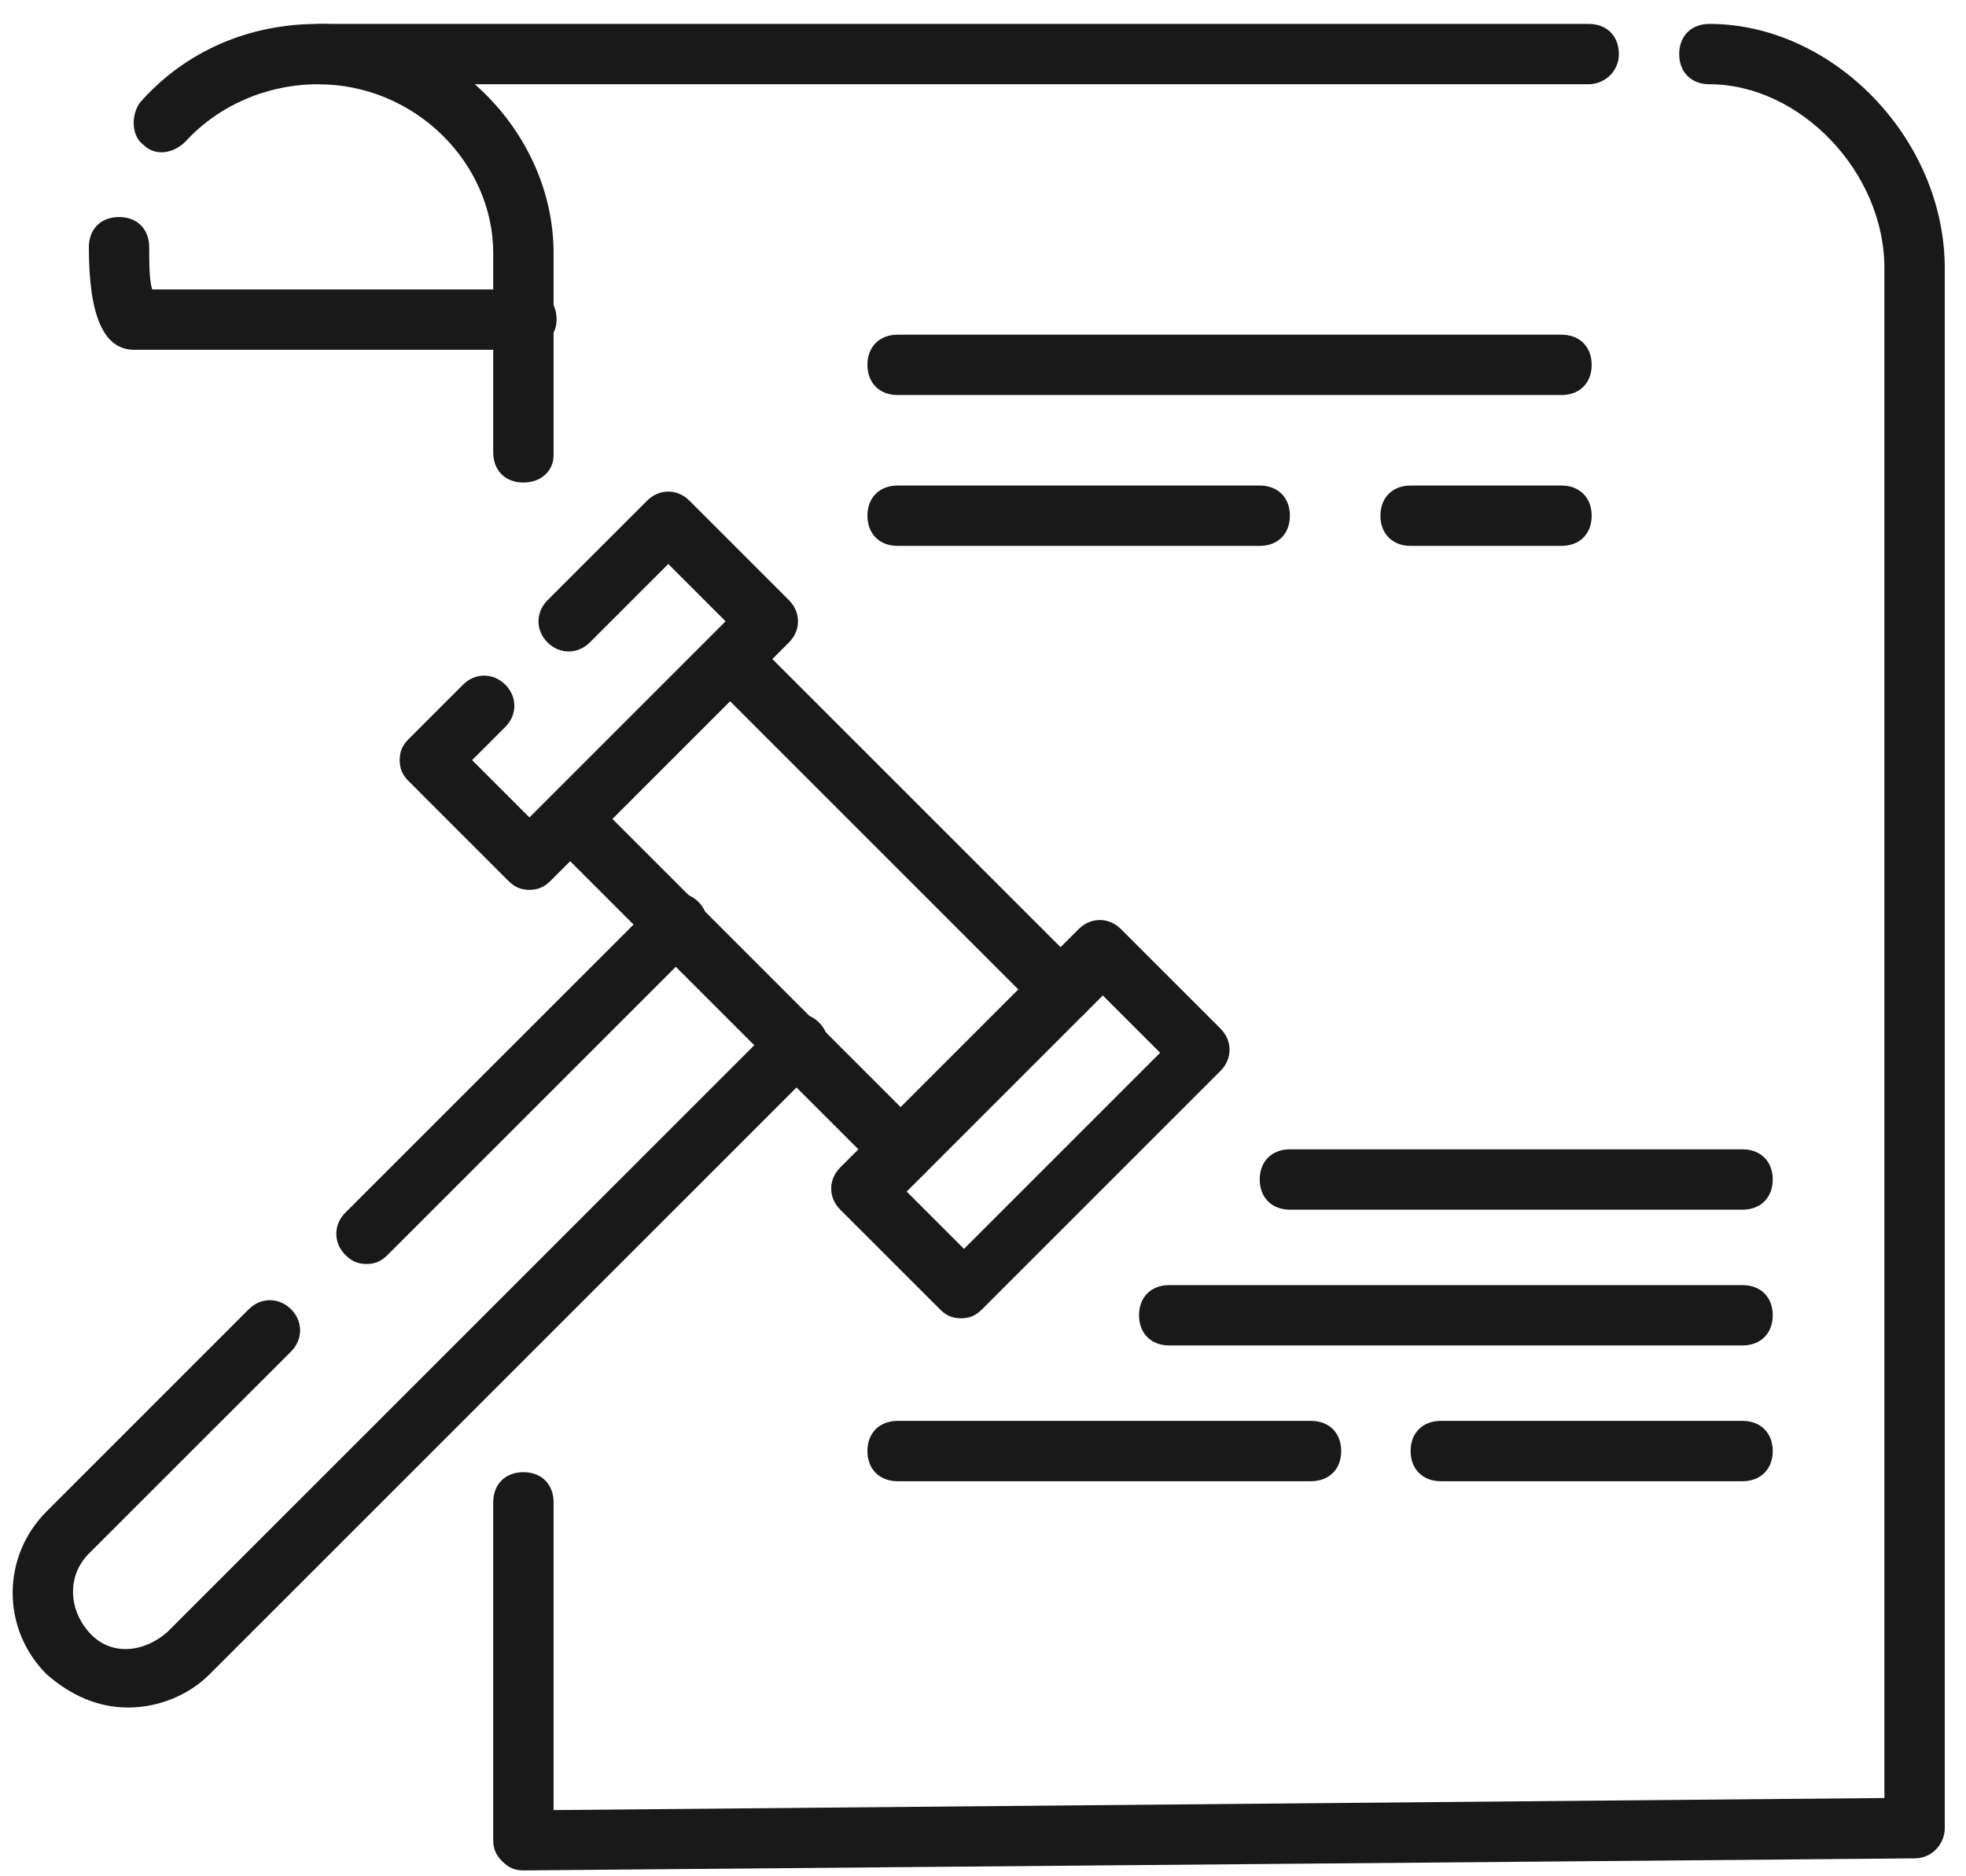
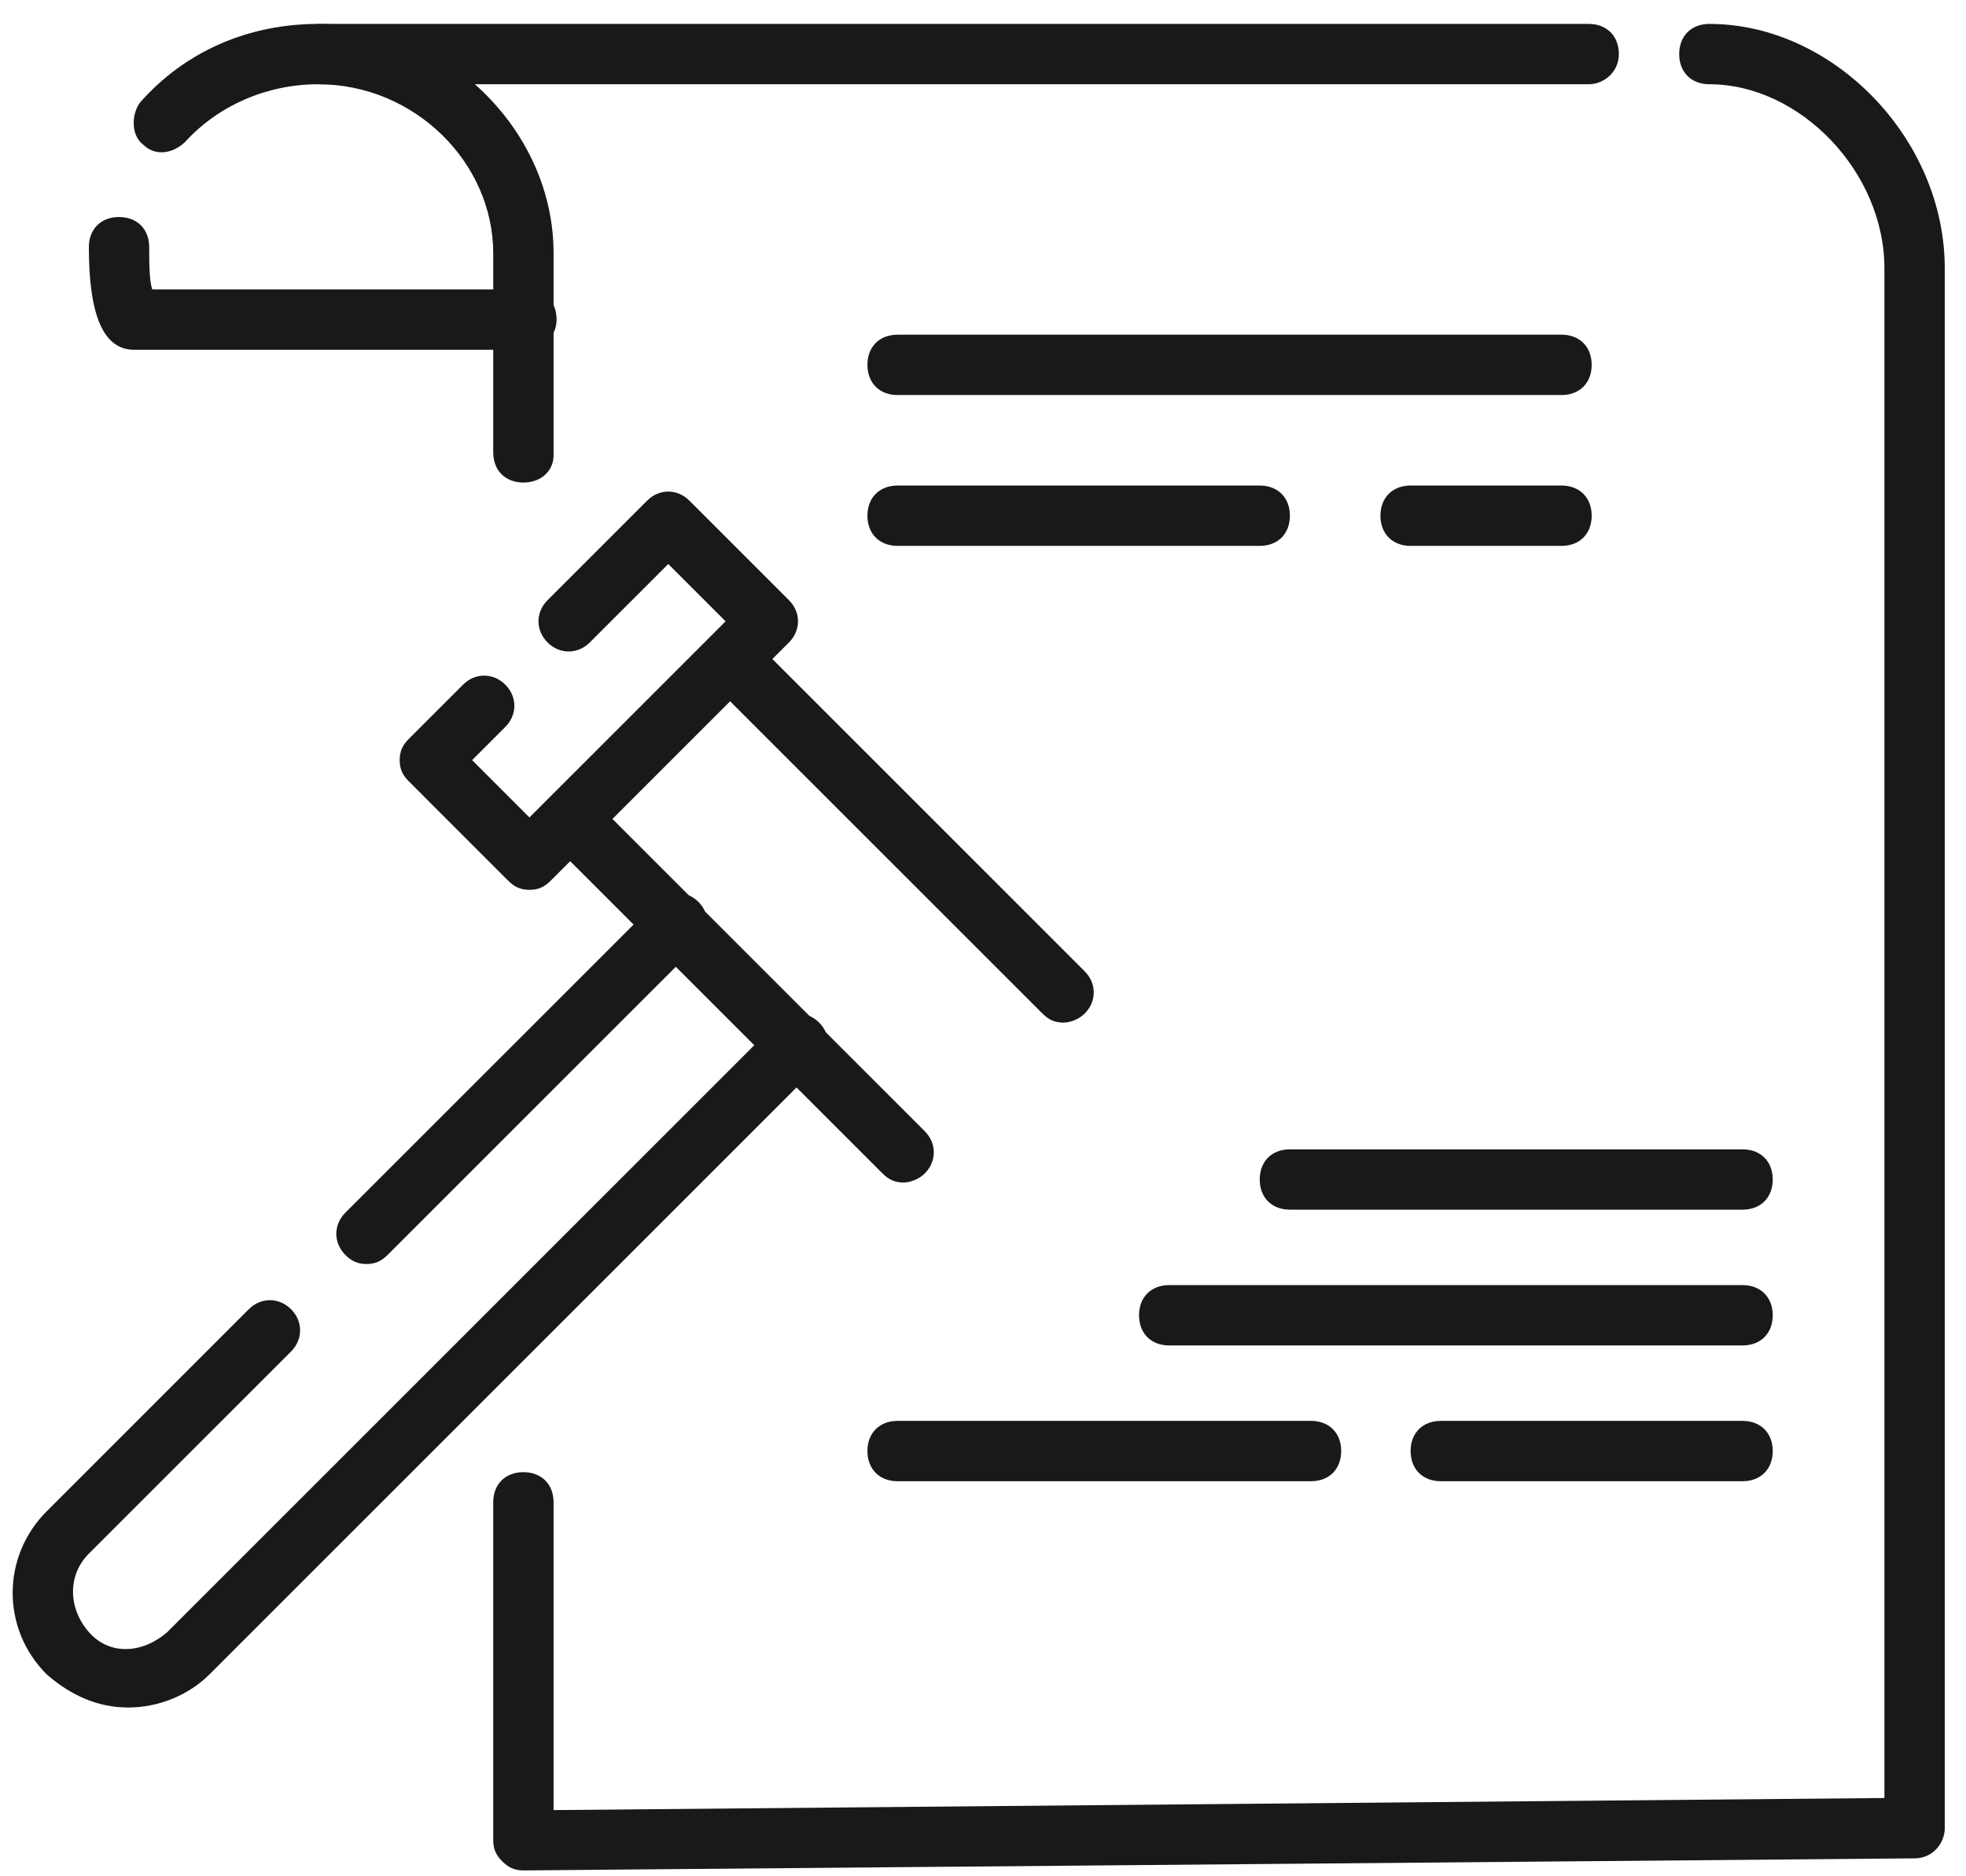
<svg xmlns="http://www.w3.org/2000/svg" width="66" height="63" viewBox="0 0 66 63" fill="none">
  <path d="M17.774 29.878C17.47 29.878 17.267 29.777 17.064 29.575L13.721 26.231C13.519 26.029 13.418 25.826 13.418 25.522C13.418 25.218 13.519 25.016 13.721 24.813L15.545 22.989C15.95 22.584 16.558 22.584 16.963 22.989C17.369 23.395 17.369 24.003 16.963 24.408L15.849 25.522L17.774 27.447L24.359 20.862L22.434 18.937L19.8 21.571C19.395 21.976 18.787 21.976 18.381 21.571C17.976 21.166 17.976 20.558 18.381 20.153L21.725 16.81C22.13 16.405 22.738 16.405 23.143 16.81L26.486 20.153C26.891 20.558 26.891 21.166 26.486 21.571L18.483 29.575C18.28 29.777 18.078 29.878 17.774 29.878Z" fill="#191919" />
-   <path d="M32.261 44.264C31.957 44.264 31.754 44.163 31.552 43.96L28.208 40.617C27.803 40.212 27.803 39.604 28.208 39.199L36.212 31.195C36.617 30.79 37.225 30.79 37.63 31.195L40.973 34.538C41.378 34.944 41.378 35.552 40.973 35.957L32.97 43.96C32.767 44.163 32.565 44.264 32.261 44.264ZM30.437 40.009L32.362 41.934L38.947 35.349L37.022 33.424L30.437 40.009Z" fill="#191919" />
  <path d="M30.336 39.705C30.032 39.705 29.829 39.604 29.627 39.401L18.483 28.258C18.078 27.852 18.078 27.244 18.483 26.839C18.888 26.434 19.496 26.434 19.901 26.839L31.045 37.983C31.45 38.388 31.45 38.996 31.045 39.401C30.842 39.604 30.538 39.705 30.336 39.705Z" fill="#191919" />
  <path d="M35.705 34.336C35.401 34.336 35.199 34.235 34.996 34.032L23.852 22.888C23.447 22.483 23.447 21.875 23.852 21.47C24.257 21.065 24.865 21.065 25.27 21.47L36.414 32.614C36.819 33.019 36.819 33.627 36.414 34.032C36.212 34.235 35.908 34.336 35.705 34.336Z" fill="#191919" />
  <path d="M4.3 57.333C3.287 57.333 2.375 56.928 1.565 56.218C0.045 54.699 0.045 52.267 1.565 50.748L8.352 43.96C8.757 43.555 9.365 43.555 9.771 43.96C10.176 44.365 10.176 44.973 9.771 45.379L2.983 52.166C2.274 52.875 2.274 53.99 2.983 54.8C3.692 55.611 4.806 55.509 5.617 54.8L26.081 34.336C26.486 33.931 27.094 33.931 27.499 34.336C27.904 34.741 27.904 35.349 27.499 35.754L7.035 56.218C6.326 56.928 5.313 57.333 4.3 57.333Z" fill="#191919" />
  <path d="M12.303 42.441C11.999 42.441 11.797 42.339 11.594 42.137C11.189 41.731 11.189 41.123 11.594 40.718L22.029 30.284C22.434 29.878 23.042 29.878 23.447 30.284C23.852 30.689 23.852 31.297 23.447 31.702L13.012 42.137C12.81 42.339 12.607 42.441 12.303 42.441Z" fill="#191919" />
  <path d="M17.571 11.744H4.502C3.489 11.744 2.983 10.63 2.983 8.3C2.983 7.692 3.388 7.287 3.996 7.287C4.604 7.287 5.009 7.692 5.009 8.3C5.009 8.807 5.009 9.414 5.11 9.718H17.672C18.28 9.718 18.685 10.123 18.685 10.731C18.685 11.339 18.179 11.744 17.571 11.744Z" fill="#191919" />
  <path d="M17.571 16.202C16.963 16.202 16.558 15.797 16.558 15.189V8.503C16.558 5.463 13.924 2.829 10.682 2.829C8.96 2.829 7.339 3.539 6.225 4.754C5.82 5.159 5.212 5.261 4.806 4.856C4.401 4.552 4.401 3.842 4.705 3.437C6.225 1.715 8.352 0.803 10.682 0.803C14.937 0.803 18.584 4.349 18.584 8.503V15.29C18.584 15.797 18.179 16.202 17.571 16.202Z" fill="#191919" />
  <path d="M17.571 62.803C17.267 62.803 17.065 62.702 16.862 62.499C16.659 62.297 16.558 62.094 16.558 61.79V50.444C16.558 49.836 16.963 49.431 17.571 49.431C18.179 49.431 18.584 49.836 18.584 50.444V60.777L63.261 60.372V9.009C63.261 5.767 60.424 2.829 57.385 2.829C56.777 2.829 56.372 2.424 56.372 1.816C56.372 1.208 56.777 0.803 57.385 0.803C61.538 0.803 65.287 4.653 65.287 9.009V61.385C65.287 61.892 64.882 62.398 64.274 62.398L17.571 62.803Z" fill="#191919" />
  <path d="M53.333 2.829H10.784C10.176 2.829 9.771 2.424 9.771 1.816C9.771 1.208 10.176 0.803 10.784 0.803H53.333C53.94 0.803 54.346 1.208 54.346 1.816C54.346 2.424 53.839 2.829 53.333 2.829Z" fill="#191919" />
  <path d="M52.421 18.329H47.355C46.748 18.329 46.342 17.924 46.342 17.316C46.342 16.709 46.748 16.303 47.355 16.303H52.421C53.029 16.303 53.434 16.709 53.434 17.316C53.434 17.924 53.029 18.329 52.421 18.329Z" fill="#191919" />
  <path d="M42.29 18.329H30.133C29.525 18.329 29.12 17.924 29.12 17.316C29.12 16.709 29.525 16.303 30.133 16.303H42.29C42.898 16.303 43.303 16.709 43.303 17.316C43.303 17.924 42.898 18.329 42.29 18.329Z" fill="#191919" />
  <path d="M58.499 40.617H43.303C42.695 40.617 42.29 40.212 42.29 39.604C42.29 38.996 42.695 38.591 43.303 38.591H58.499C59.107 38.591 59.512 38.996 59.512 39.604C59.512 40.212 59.107 40.617 58.499 40.617Z" fill="#191919" />
  <path d="M58.499 45.176H39.251C38.643 45.176 38.238 44.771 38.238 44.163C38.238 43.555 38.643 43.15 39.251 43.15H58.499C59.107 43.15 59.512 43.555 59.512 44.163C59.512 44.771 59.107 45.176 58.499 45.176Z" fill="#191919" />
  <path d="M58.499 49.735H48.368C47.761 49.735 47.355 49.329 47.355 48.721C47.355 48.114 47.761 47.709 48.368 47.709H58.499C59.107 47.709 59.512 48.114 59.512 48.721C59.512 49.329 59.107 49.735 58.499 49.735Z" fill="#191919" />
  <path d="M44.012 49.735H30.133C29.525 49.735 29.12 49.329 29.12 48.721C29.12 48.114 29.525 47.709 30.133 47.709H44.012C44.62 47.709 45.025 48.114 45.025 48.721C45.025 49.329 44.62 49.735 44.012 49.735Z" fill="#191919" />
  <path d="M52.421 13.264H30.133C29.525 13.264 29.12 12.859 29.12 12.251C29.12 11.643 29.525 11.238 30.133 11.238H52.421C53.029 11.238 53.434 11.643 53.434 12.251C53.434 12.859 53.029 13.264 52.421 13.264Z" fill="#191919" />
</svg>